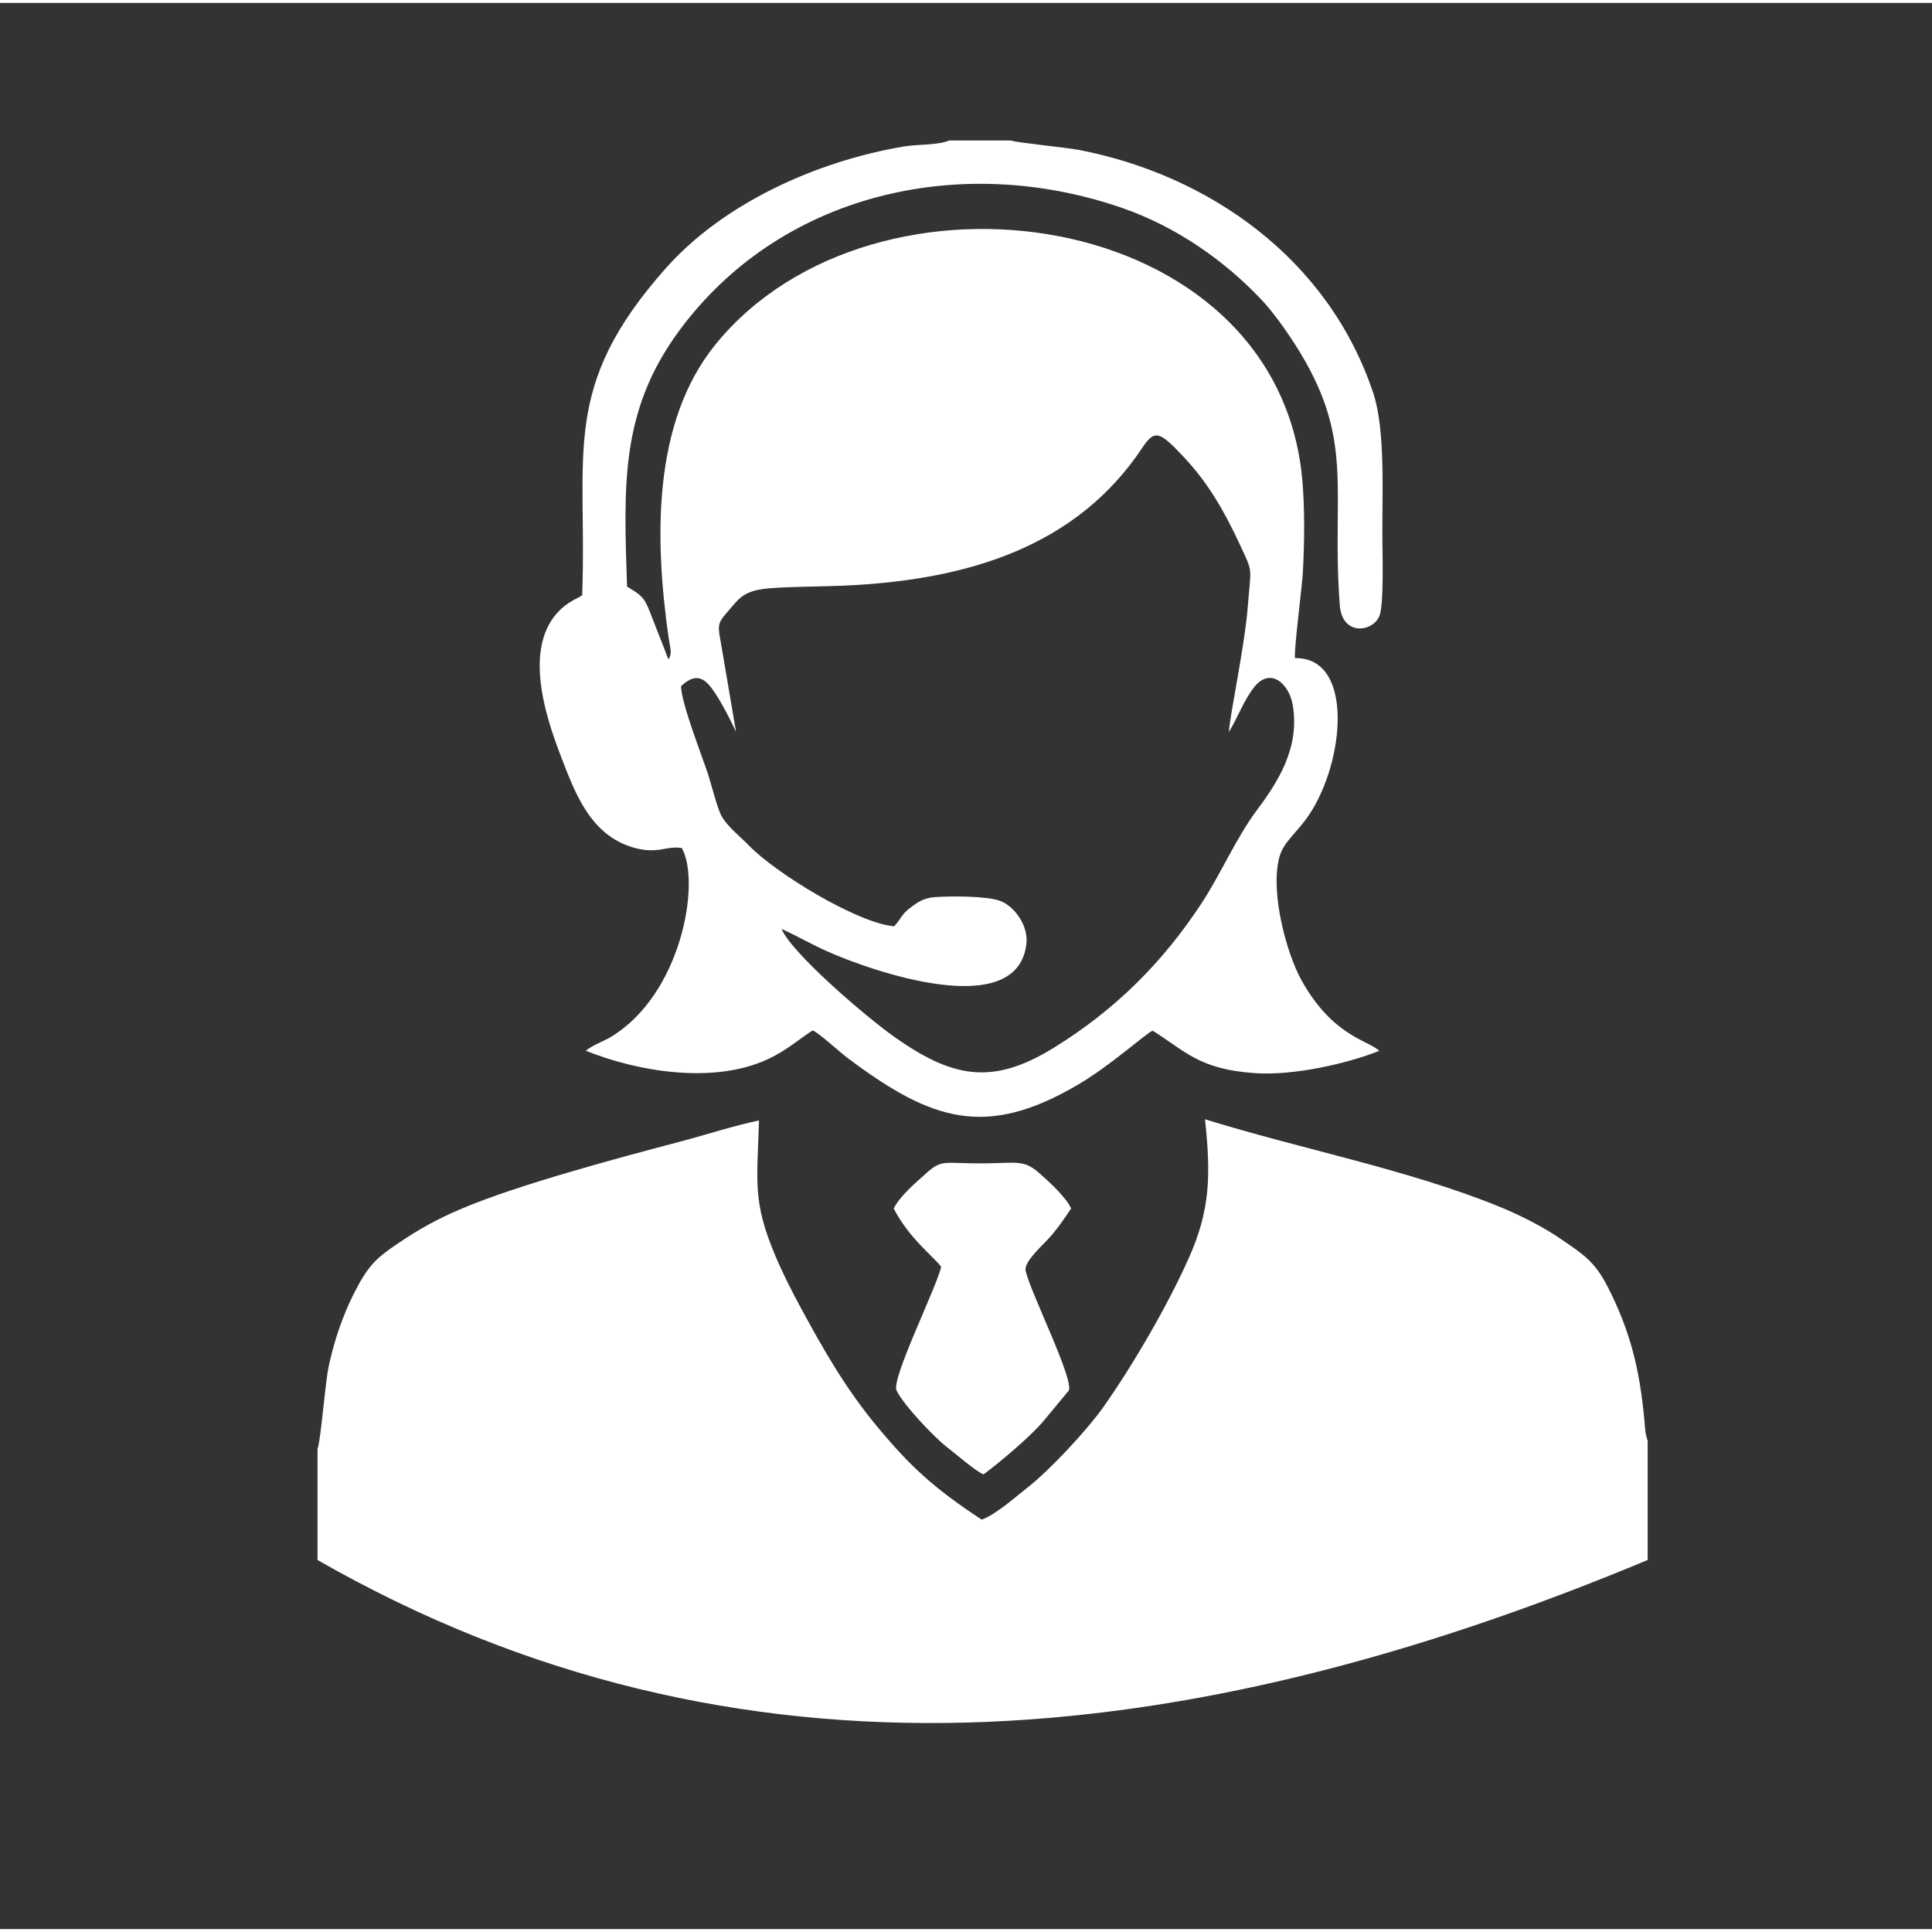
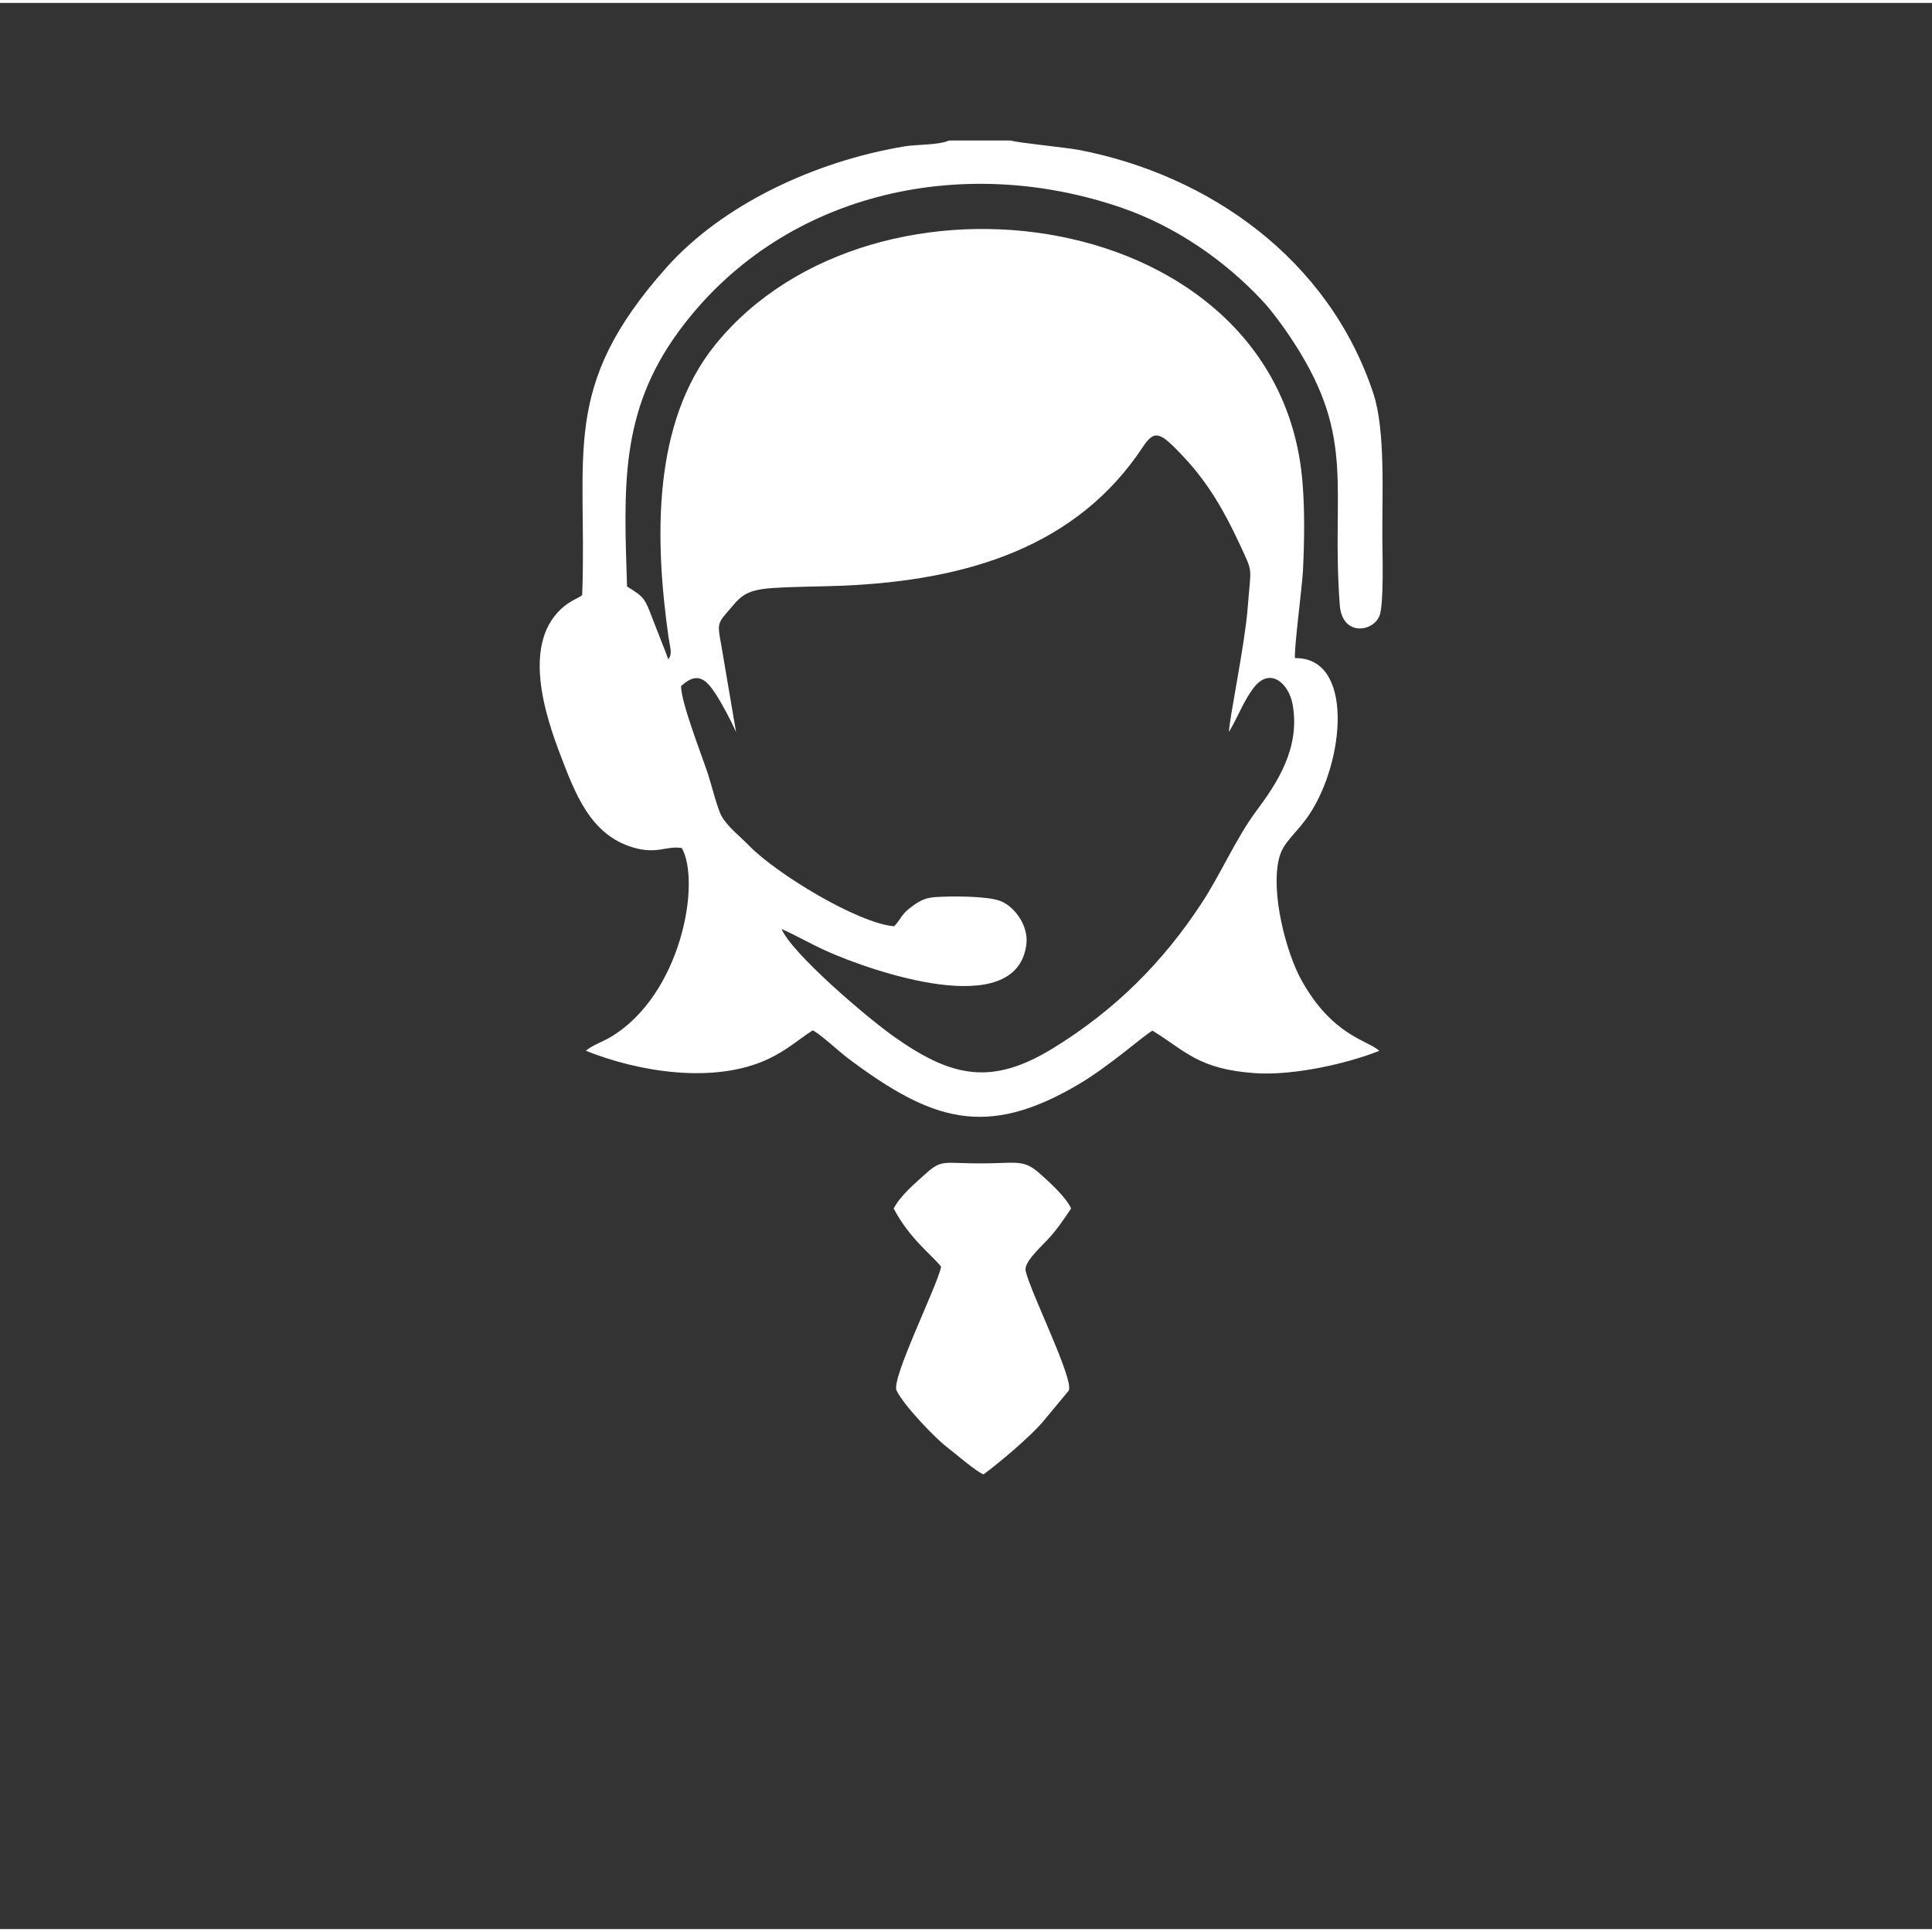
<svg xmlns="http://www.w3.org/2000/svg" xml:space="preserve" width="105px" height="105px" version="1.1" style="shape-rendering:geometricPrecision; text-rendering:geometricPrecision; image-rendering:optimizeQuality; fill-rule:evenodd; clip-rule:evenodd" viewBox="0 0 104.684 104.368">
  <rect x="0" y="0" width="104.684" height="104.368" fill="#333333" stroke="none" />
  <defs>
    <style type="text/css">
   
    .fil1 {fill:none}
    .fil0 {fill:white}
   
  </style>
  </defs>
  <g id="Слой_x0020_1">
-     <path class="fil0" d="M17.204 78.357c0,2.004 0,4.008 0,6.012 22.783,13.041 47.054,10.447 72.073,0l0 -6.461c-0.013,-0.03 -0.024,-0.068 -0.031,-0.093l-0.073 -0.284c-0.013,-0.064 -0.027,-0.209 -0.034,-0.281 -0.019,-0.185 -0.032,-0.377 -0.05,-0.563 -0.248,-2.639 -0.755,-4.731 -1.968,-7.101 -0.729,-1.423 -1.329,-1.77 -2.547,-2.61 -0.93,-0.642 -2.221,-1.301 -3.383,-1.772 -4.917,-1.995 -10.684,-3.1 -15.899,-4.715 0.327,3.027 0.274,4.92 -0.851,7.46 -1.141,2.577 -3.062,5.885 -4.676,8.161 -0.878,1.237 -2.886,3.393 -4.086,4.331 -0.534,0.417 -1.795,1.527 -2.491,1.738 -2.589,-1.7 -3.855,-2.871 -5.636,-5.011 -1.714,-2.059 -2.878,-4.1 -4.162,-6.464 -0.468,-0.863 -0.985,-1.881 -1.383,-2.827 -1.239,-2.937 -0.982,-4.007 -0.88,-7.324 -1.414,0.293 -2.8,0.758 -4.205,1.129 -3.516,0.927 -8.881,2.363 -11.92,3.656 -1.345,0.572 -2.291,1.104 -3.404,1.854 -1.249,0.841 -1.661,1.239 -2.422,2.737 -0.589,1.162 -1.065,2.541 -1.359,3.91 -0.206,0.957 -0.429,4.03 -0.613,4.518z" />
    <path class="fil0" d="M66.59 39.504c0.49,-0.818 0.819,-1.742 1.374,-2.438 0.865,-1.084 1.875,-0.197 2.079,0.964 0.417,2.374 -0.868,4.273 -1.979,5.765 -1.074,1.442 -1.932,3.423 -2.936,4.956 -2.137,3.264 -4.712,5.814 -8.025,7.862 -3.347,2.07 -5.504,1.621 -8.625,-0.574 -1.525,-1.074 -5.572,-4.534 -6.128,-5.862 0.827,0.37 1.587,0.818 2.467,1.211 2.329,1.04 10.281,3.857 10.796,-0.383 0.128,-1.054 -0.696,-2.089 -1.429,-2.352 -0.745,-0.268 -2.652,-0.263 -3.528,-0.201 -0.639,0.045 -0.981,0.309 -1.342,0.583 -0.487,0.369 -0.484,0.598 -0.866,0.997 -1.972,-0.162 -6.416,-2.868 -7.88,-4.389 -0.43,-0.446 -1.156,-1.011 -1.47,-1.582 -0.238,-0.431 -0.559,-1.744 -0.746,-2.307 -0.337,-1.014 -1.44,-3.819 -1.451,-4.733 0.899,-0.839 1.374,-0.342 1.874,0.419 0.352,0.538 0.832,1.447 1.107,2.062l-0.829 -4.871c-0.152,-0.832 -0.188,-1.007 0.299,-1.557 0.717,-0.808 0.868,-1.261 2.505,-1.369 1.282,-0.085 2.58,-0.075 3.861,-0.13 6.777,-0.294 12.652,-2.141 16.198,-7.502 0.651,-0.983 0.944,-0.824 2.17,0.472 1.362,1.44 2.238,2.96 3.092,4.8 0.745,1.604 0.601,1.152 0.432,3.369 -0.158,2.089 -1.012,6.096 -1.02,6.79zm-11.822 -32.049l-3.341 0c-0.607,0.261 -1.717,0.201 -2.44,0.322 -4.809,0.806 -9.819,3.124 -12.89,6.576 -5.766,6.483 -4.27,9.982 -4.551,17.723 -0.135,0.118 0.042,-0.006 -0.203,0.139 -0.09,0.054 -0.188,0.099 -0.279,0.149 -0.164,0.09 -0.332,0.199 -0.447,0.29 -2.434,1.923 -1.056,5.994 -0.238,8.132 0.774,2.018 1.603,4.31 3.955,4.984 1.309,0.375 1.762,-0.119 2.612,0.024 1.04,1.874 -0.033,7.97 -3.875,10.25 -0.377,0.224 -1.015,0.454 -1.326,0.732 2.817,1.137 6.937,1.827 9.871,0.452 1.038,-0.487 1.619,-1.041 2.418,-1.555 0.358,0.15 1.438,1.155 1.924,1.519 4.507,3.377 7.448,4.355 12.425,1.438 1.749,-1.025 3.529,-2.641 4.064,-2.944 1.772,1.091 2.491,2.098 5.574,2.305 2.085,0.139 4.986,-0.519 6.717,-1.211 -0.629,-0.581 -2.536,-0.794 -4.225,-3.837 -0.797,-1.436 -1.697,-4.731 -1.197,-6.635 0.23,-0.879 0.943,-1.3 1.641,-2.354 1.919,-2.902 2.406,-8.505 -0.787,-8.452 -0.073,-0.372 0.385,-3.88 0.427,-4.691 0.081,-1.58 0.108,-3.365 -0.031,-4.943 -1.31,-14.883 -23.217,-17.92 -31.794,-7.366 -3.438,4.23 -3.304,10.558 -2.544,15.9 0.071,0.502 0.227,0.87 -0.018,1.164 -0.246,-0.677 -0.562,-1.438 -0.847,-2.185 -0.421,-1.107 -0.448,-1.188 -1.387,-1.757 -0.172,-5.368 -0.396,-9.44 2.768,-13.782 5.468,-7.503 15.267,-9.77 24.053,-6.735 2.912,1.007 5.543,2.842 7.548,4.968 0.594,0.63 1.264,1.556 1.809,2.403 3.334,5.177 1.965,7.851 2.441,14.152 0.132,1.749 1.89,1.448 2.173,0.512 0.212,-0.7 0.142,-3.23 0.134,-4.117 -0.02,-2.305 0.18,-5.849 -0.488,-7.866 -2.415,-7.287 -8.899,-11.836 -15.963,-13.195 -0.671,-0.129 -3.391,-0.393 -3.683,-0.509z" />
    <path class="fil0" d="M48.423 65.324c0.872,1.661 2.115,2.553 2.573,3.157 -0.252,1.139 -2.723,6.079 -2.416,6.708 0.394,0.806 2.058,2.546 2.727,3.062 0.439,0.339 1.624,1.359 1.986,1.478 0.902,-0.664 2.537,-2.051 3.228,-2.865l1.387 -1.671c0.304,-0.578 -2.063,-5.305 -2.333,-6.477 -0.104,-0.448 0.662,-1.153 1.19,-1.708 0.453,-0.475 0.865,-1.075 1.272,-1.684 -0.266,-0.619 -1.288,-1.537 -1.751,-1.941 -0.84,-0.734 -1.235,-0.509 -3.098,-0.503 -2.062,0.007 -2.142,-0.248 -3.037,0.565 -0.562,0.511 -1.36,1.166 -1.728,1.879z" />
    <g id="_2048506105872">
-       <line class="fil1" x1="54.149" y1="0.001" x2="53.833" y2="0.001" />
      <line class="fil1" x1="52.5" y1="104.368" x2="52.184" y2="104.368" />
-       <line class="fil1" x1="0.316" y1="51.733" x2="0" y2="51.733" />
      <line class="fil1" x1="104.684" y1="51.733" x2="104.368" y2="51.733" />
    </g>
  </g>
</svg>